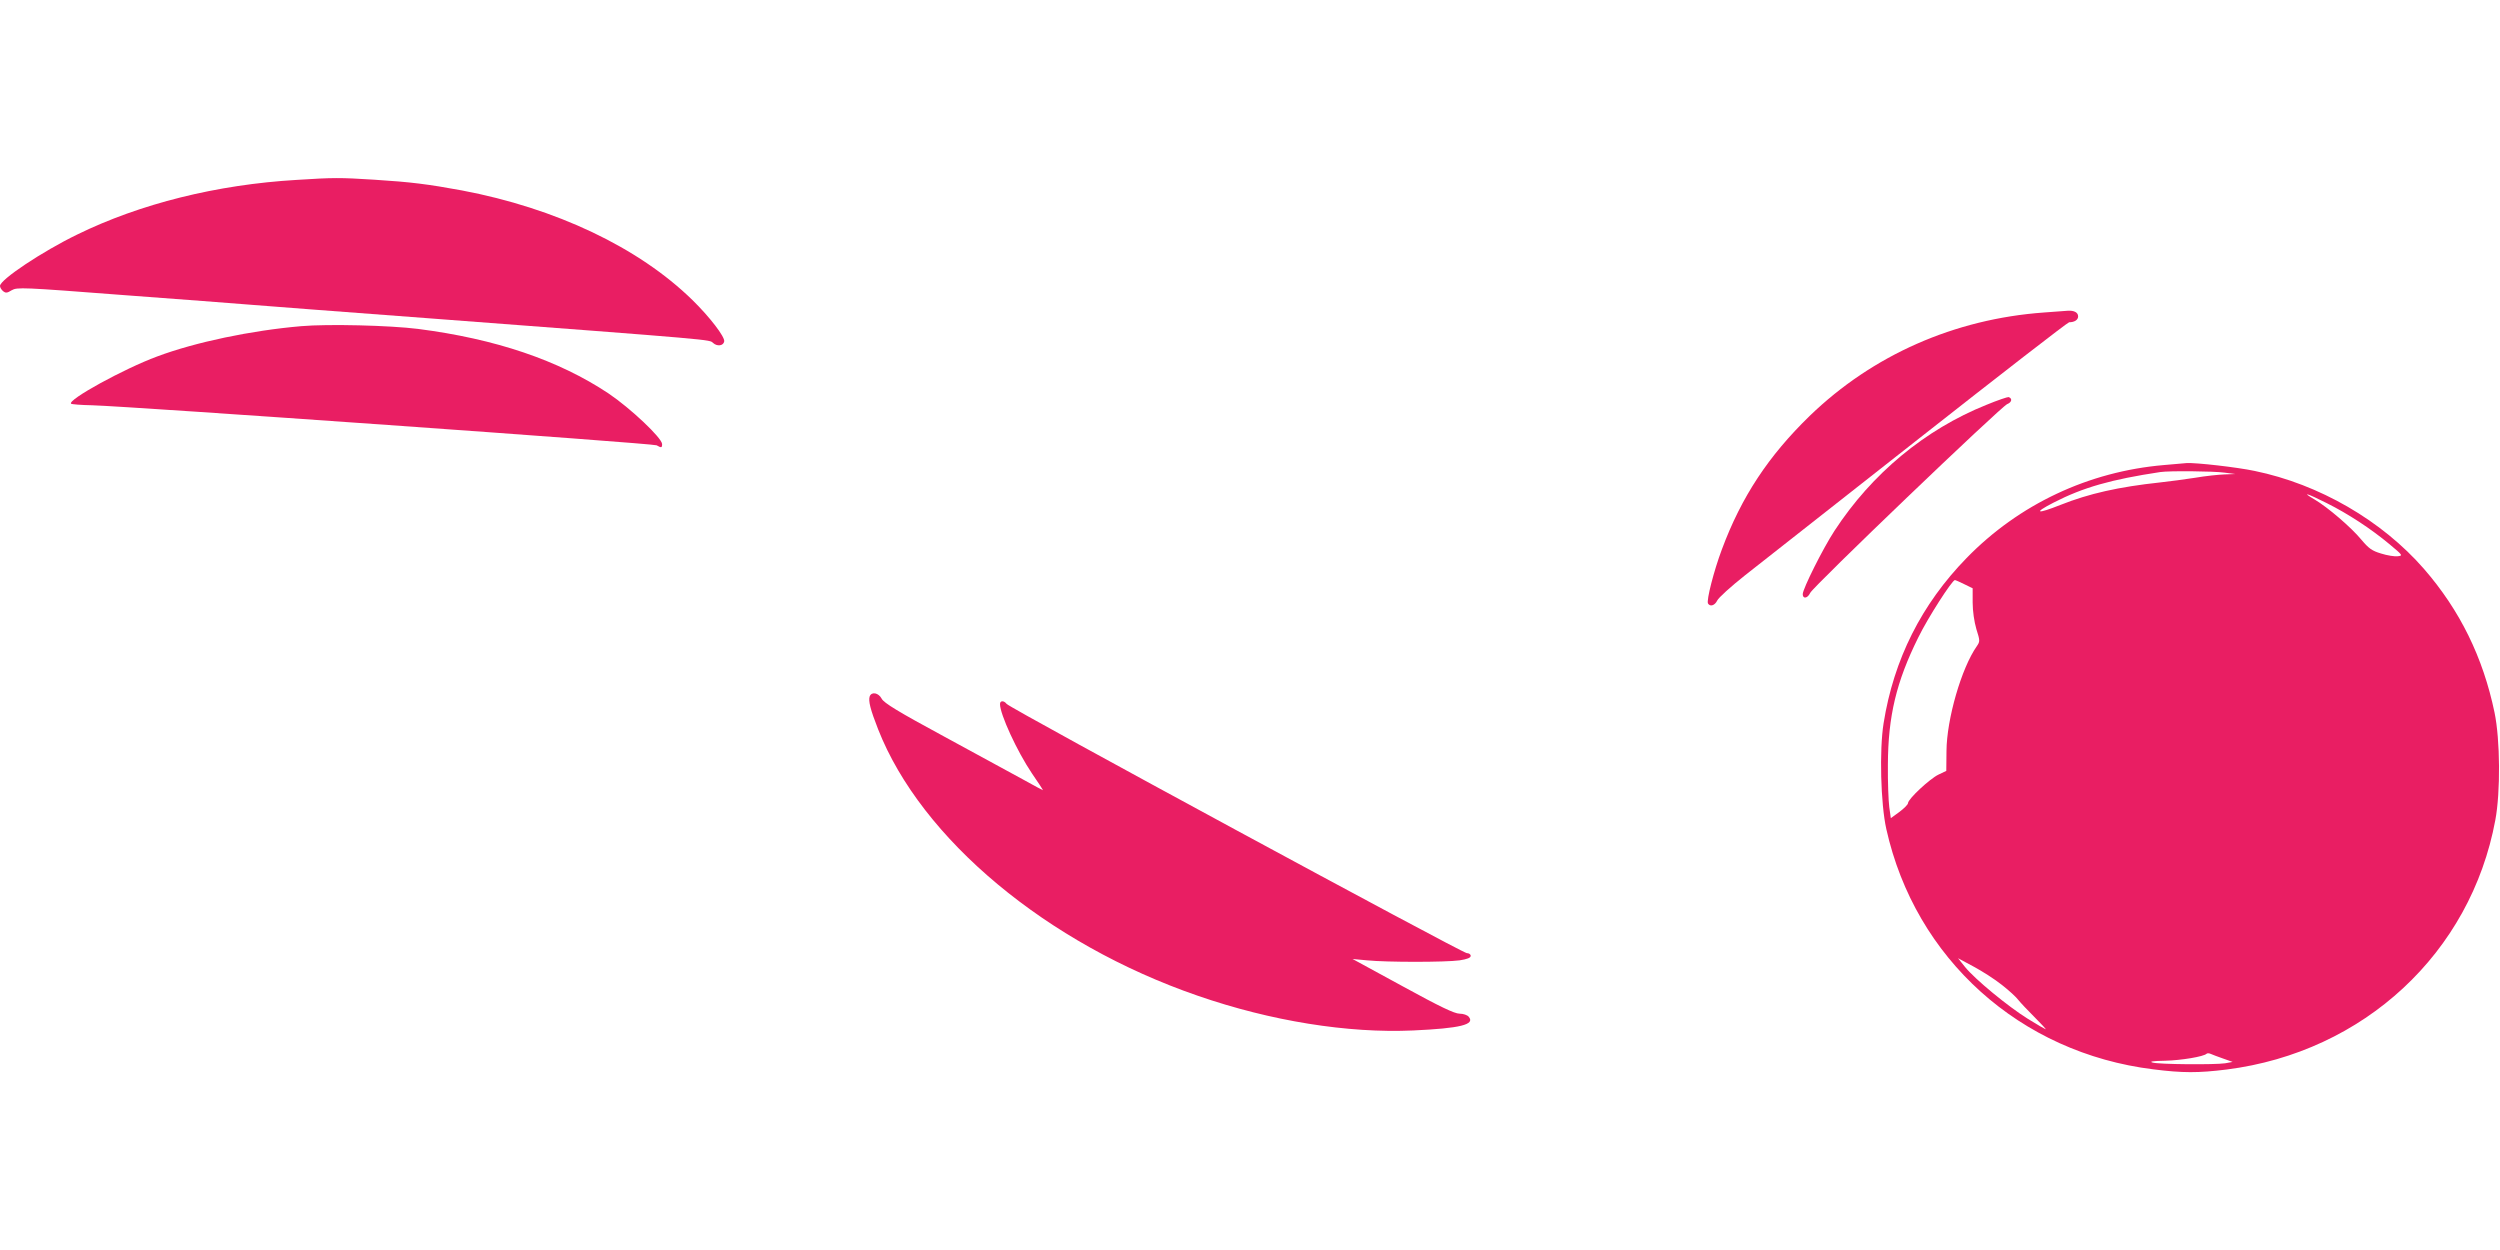
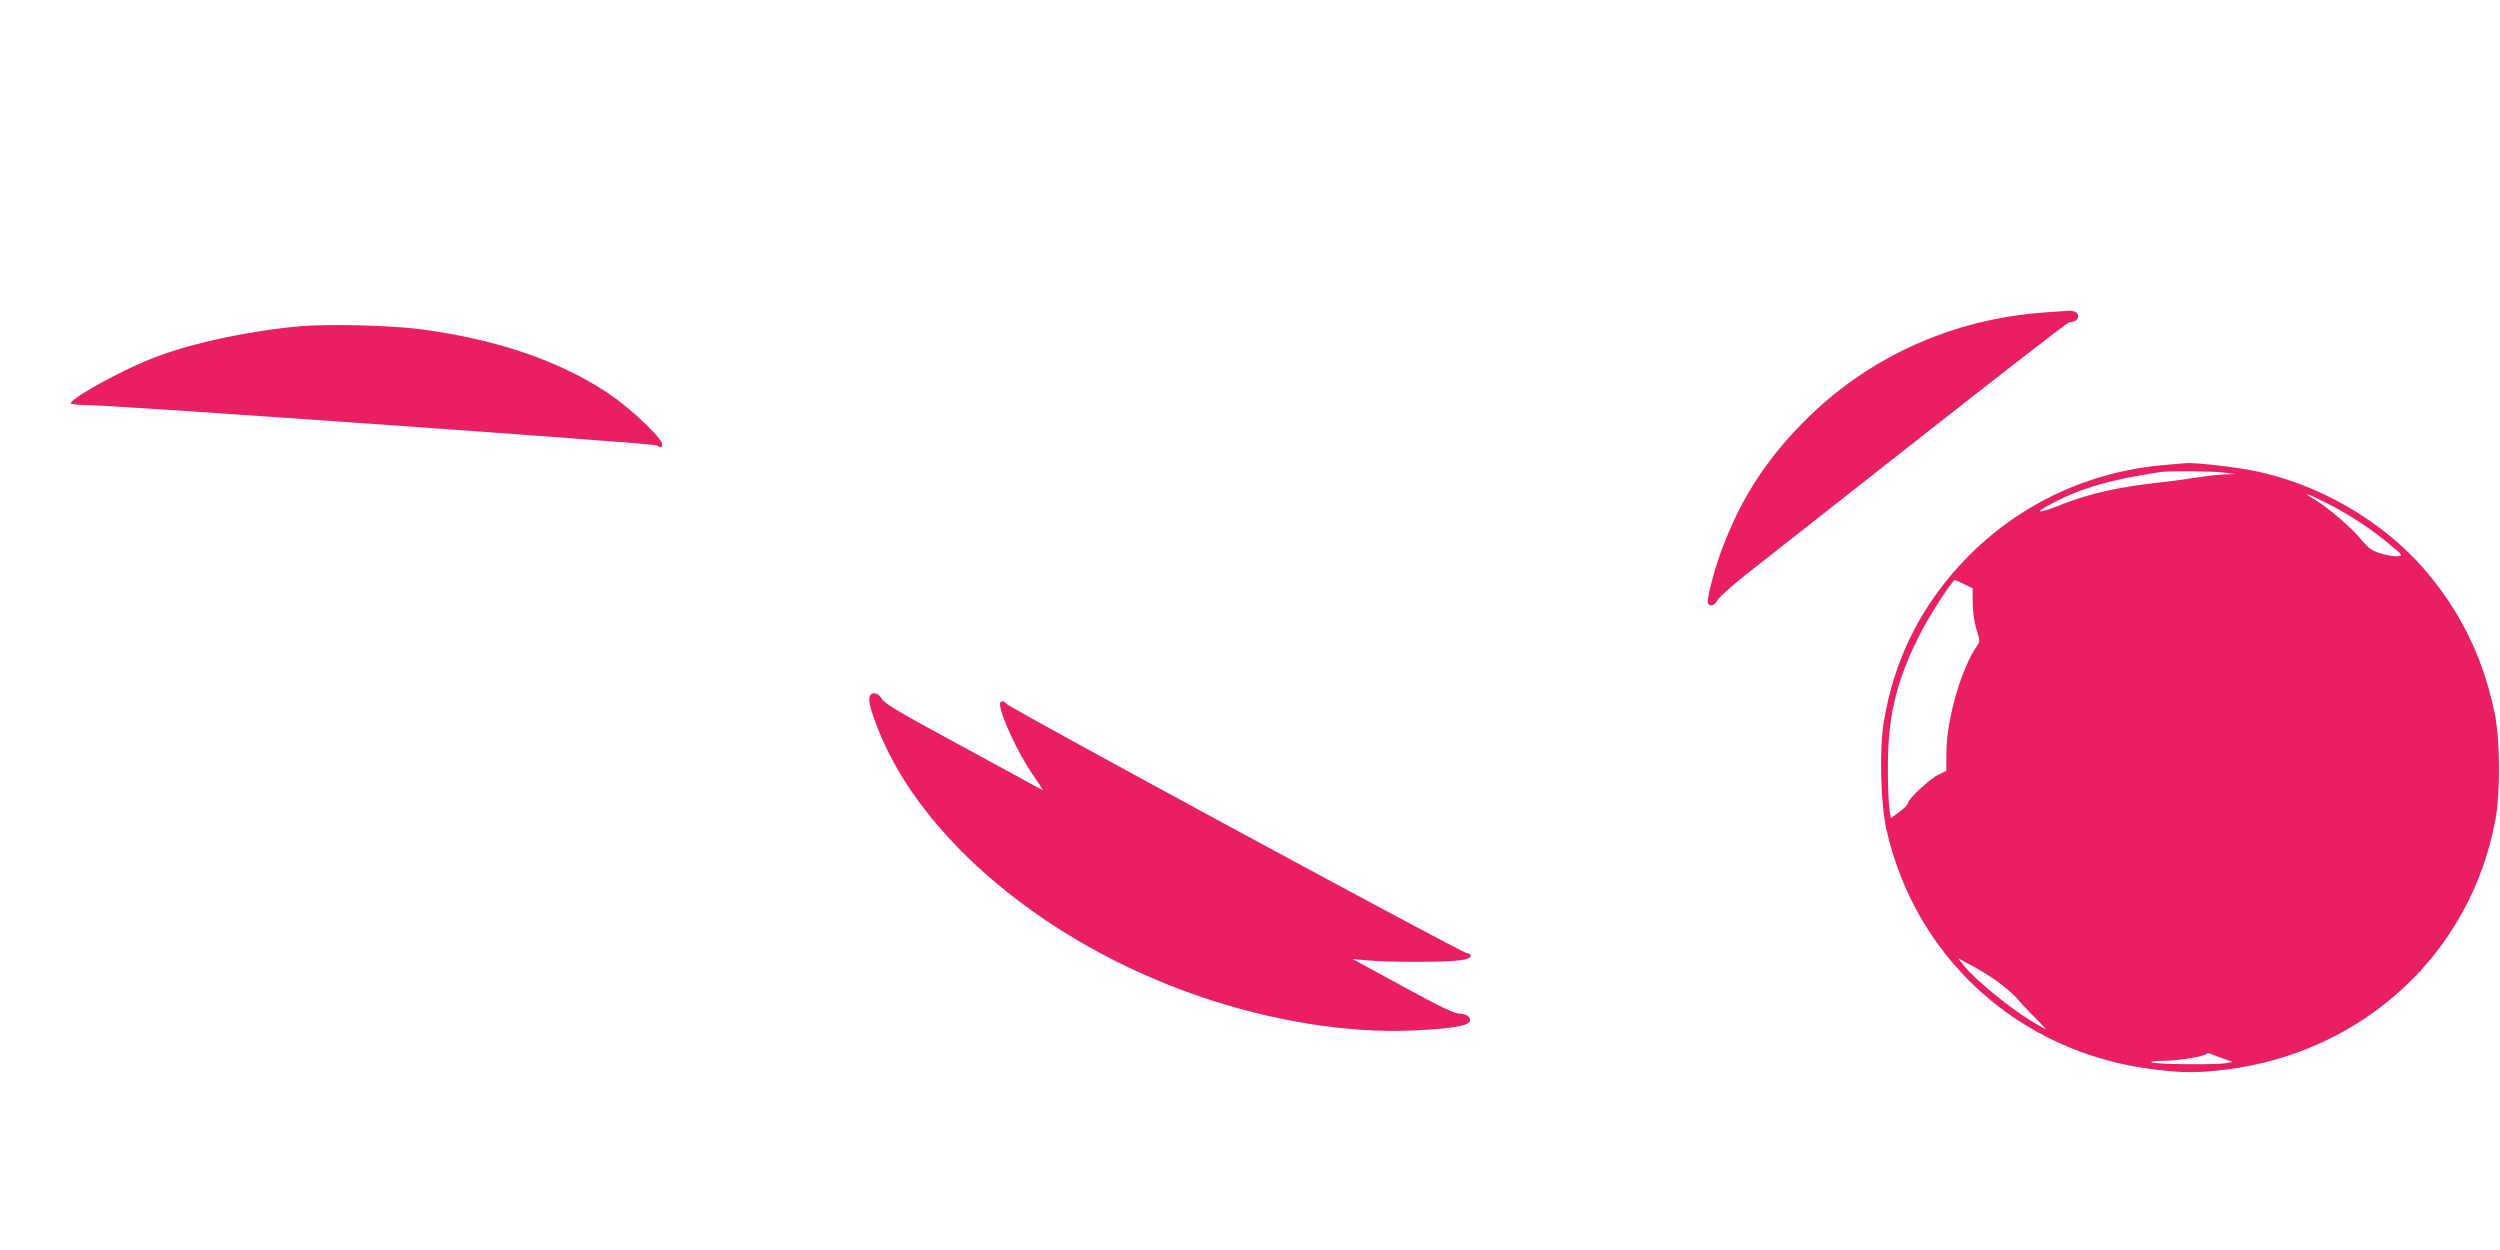
<svg xmlns="http://www.w3.org/2000/svg" version="1.0" width="1280pt" height="640pt" viewBox="0 0 1280 640" preserveAspectRatio="xMidYMid meet">
  <g transform="translate(0,640) scale(0.1,-0.1)" fill="#e91e63" stroke="none">
-     <path d="M1520 5479 c-410 -24 -802 -122 -1125 -280 -179 -87 -395 -231 -395 -263 0 -8 7 -19 16 -27 13 -10 20 -10 44 5 28 16 54 15 562 -24 293 -22 589 -44 658 -50 69 -6 483 -37 920 -70 1479 -112 1431 -108 1451 -126 21 -19 53 -15 57 8 4 23 -74 125 -163 212 -275 269 -699 470 -1180 561 -174 32 -260 43 -450 55 -174 11 -208 11 -395 -1z" />
    <path d="M10465 4800 c-458 -33 -877 -218 -1199 -529 -212 -206 -350 -415 -450 -684 -41 -109 -80 -262 -71 -277 11 -18 35 -10 47 15 6 14 70 72 142 129 72 56 472 371 889 699 417 328 764 597 771 597 27 0 46 12 46 30 0 20 -20 31 -53 29 -12 -1 -67 -5 -122 -9z" />
    <path d="M1542 4730 c-256 -22 -542 -82 -737 -155 -173 -64 -461 -223 -441 -242 3 -3 51 -7 108 -8 204 -6 2873 -195 2890 -205 24 -14 28 -13 28 6 0 31 -162 184 -275 260 -256 170 -578 279 -975 330 -143 18 -461 26 -598 14z" />
-     <path d="M10170 4327 c-314 -126 -587 -353 -777 -644 -59 -90 -163 -298 -163 -325 0 -26 25 -22 38 6 14 32 978 955 1009 967 23 9 28 29 7 36 -5 1 -56 -16 -114 -40z" />
    <path d="M11080 4019 c-387 -33 -743 -201 -1011 -476 -231 -237 -373 -519 -425 -846 -22 -137 -15 -413 14 -542 148 -663 684 -1146 1367 -1230 150 -19 230 -19 375 -1 703 89 1250 597 1376 1277 27 144 25 411 -4 551 -59 283 -177 523 -361 735 -216 248 -537 434 -868 502 -90 19 -301 43 -348 40 -11 -1 -63 -5 -115 -10z m310 -39 l55 -7 -55 -2 c-30 -1 -98 -8 -150 -17 -52 -8 -133 -19 -180 -24 -213 -23 -364 -57 -510 -115 -123 -49 -142 -43 -35 12 152 78 294 118 545 156 45 7 274 5 330 -3z m523 -156 c110 -55 226 -131 322 -211 67 -56 69 -58 41 -61 -15 -2 -54 4 -85 14 -47 14 -63 26 -101 71 -51 62 -172 166 -240 206 -70 41 -38 32 63 -19z m-1856 -415 l43 -21 0 -73 c0 -44 8 -98 19 -136 19 -60 19 -63 2 -88 -78 -111 -154 -372 -155 -537 l-1 -101 -40 -19 c-44 -21 -155 -124 -156 -146 0 -7 -20 -27 -44 -45 l-44 -32 -8 57 c-4 31 -8 129 -7 217 1 248 43 424 155 650 49 101 174 295 188 295 3 0 24 -9 48 -21z m193 -2052 c36 -28 74 -63 84 -77 11 -14 48 -53 82 -87 35 -35 61 -63 58 -63 -2 0 -44 24 -92 54 -101 63 -269 201 -321 265 l-36 45 80 -43 c43 -23 109 -65 145 -94z m1133 -377 l48 -17 -38 -7 c-54 -8 -343 -6 -373 4 -17 5 4 8 65 9 82 2 198 21 213 36 3 3 13 3 21 -1 9 -4 38 -15 64 -24z" />
    <path d="M4453 2835 c-8 -23 3 -67 43 -169 221 -562 864 -1098 1636 -1364 375 -130 769 -193 1103 -178 241 11 319 30 285 70 -7 9 -28 16 -47 16 -26 0 -101 36 -291 140 l-257 140 75 -7 c100 -10 400 -10 473 0 39 6 57 13 57 23 0 8 -9 14 -20 14 -23 0 -2340 1254 -2356 1276 -14 18 -34 18 -34 -1 0 -52 87 -241 163 -354 32 -46 57 -85 57 -87 0 -1 -46 24 -102 55 -57 31 -240 131 -406 221 -233 126 -307 171 -318 193 -16 30 -51 37 -61 12z" />
  </g>
</svg>